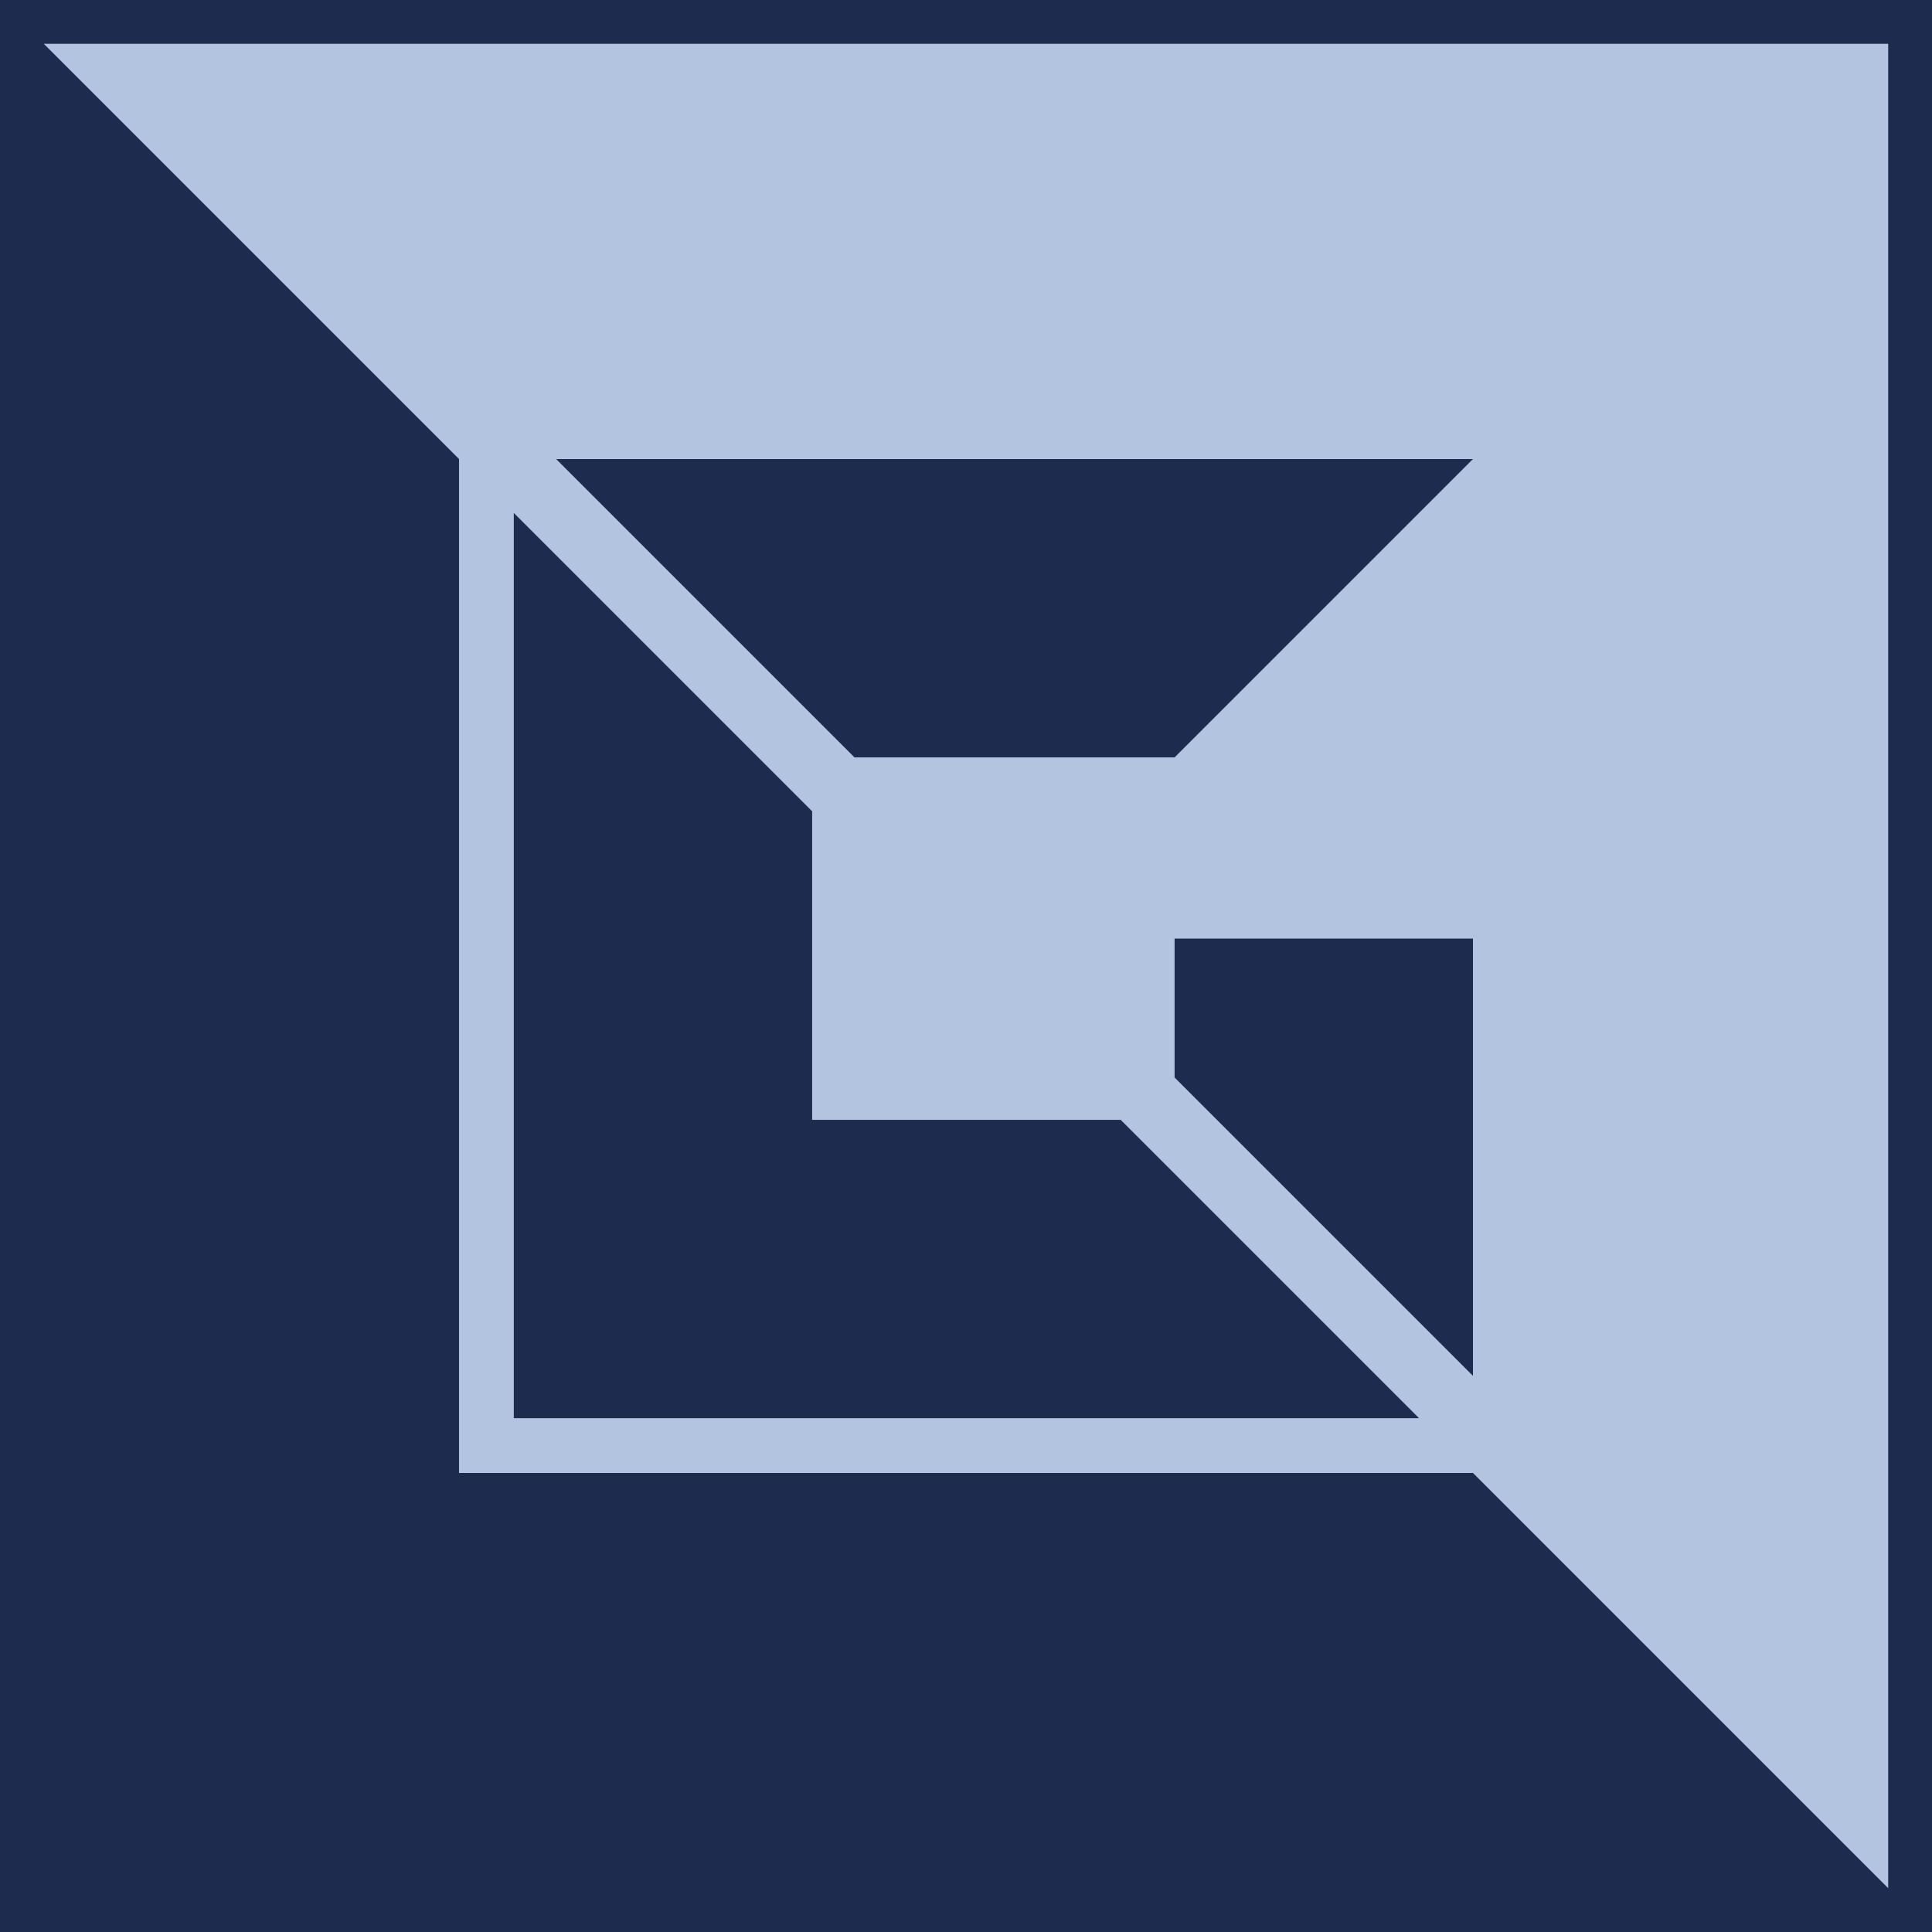
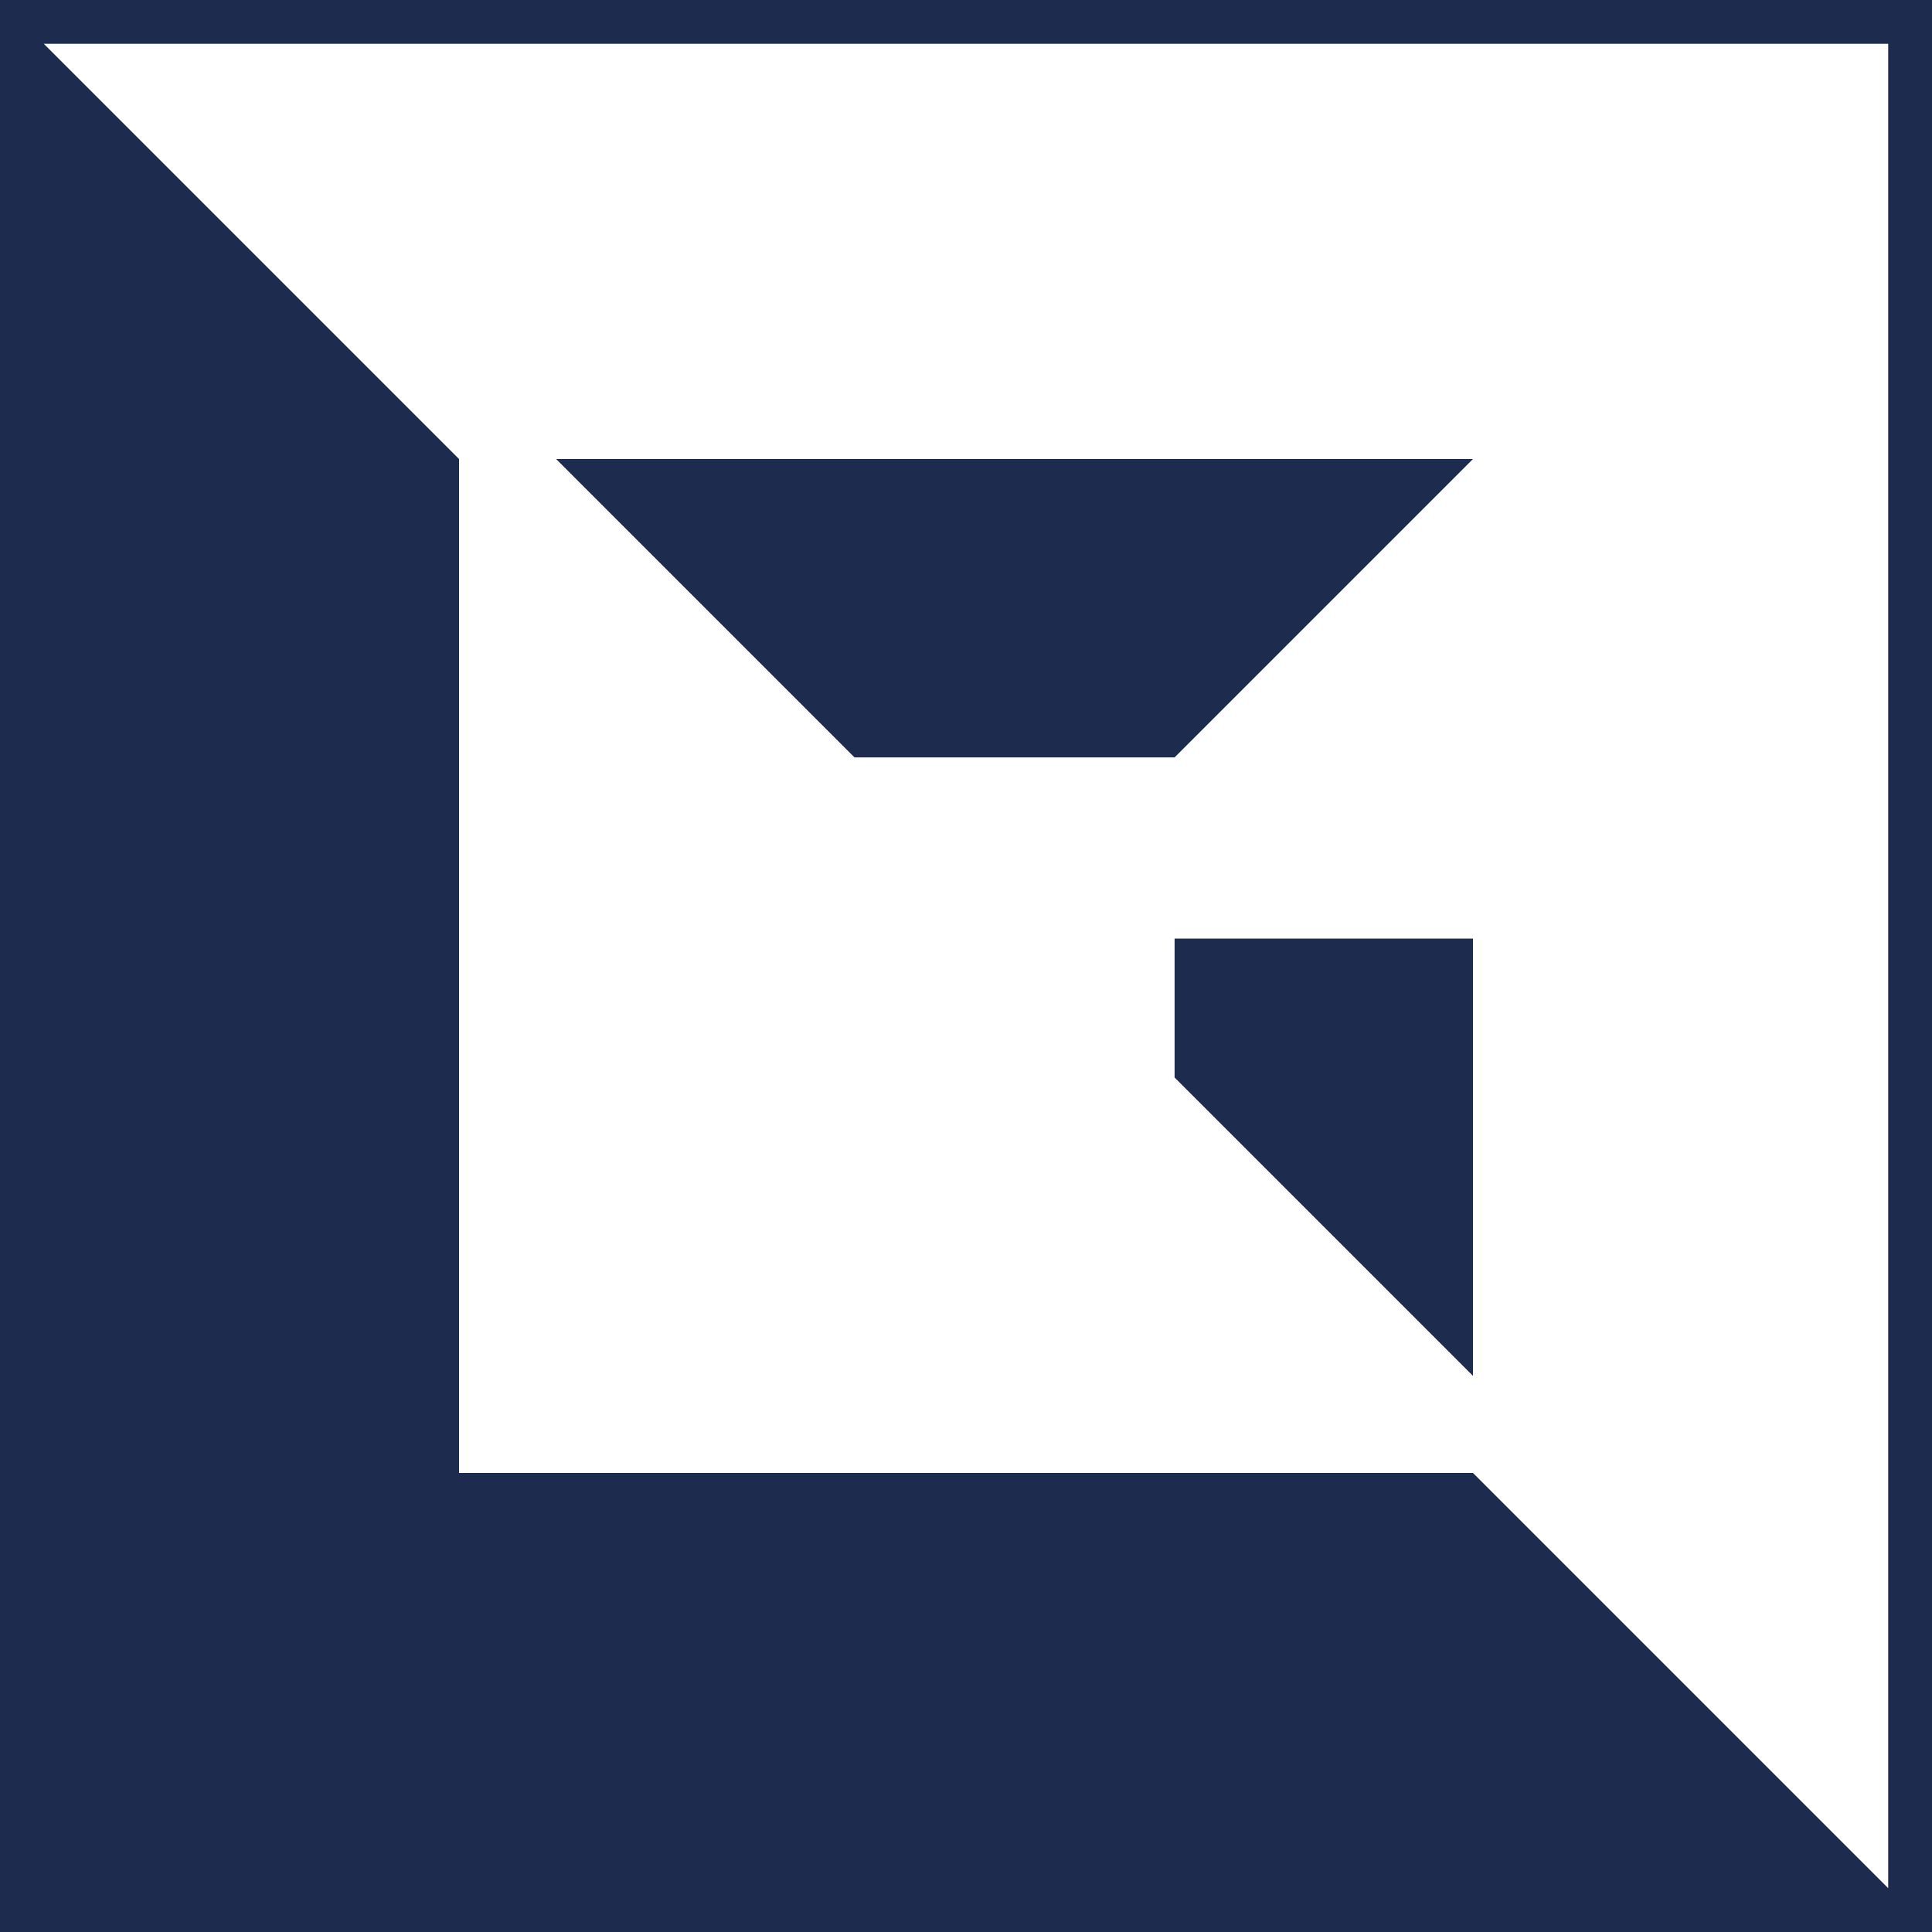
<svg xmlns="http://www.w3.org/2000/svg" id="Layer_1" data-name="Layer 1" viewBox="0 0 512 512">
-   <path fill="#B3C4E1" d="M0,0V512H512V0H0Z" />
  <path fill="#1D2C4E" d="M0,0V512H512V0H0ZM390.35,390.35H121.65V121.65L11.61,11.61H500.39V500.39h0l-110.04-110.04Z" />
  <polygon fill="#1D2C4E" points="226.45 200.72 311.28 200.72 390.35 121.65 147.38 121.65 226.45 200.72" />
  <polygon fill="#1D2C4E" points="311.28 248.74 311.28 285.55 390.35 364.62 390.35 248.74 311.28 248.74" />
-   <polygon fill="#1D2C4E" points="296.99 296.77 215.23 296.77 215.23 215.01 136.16 135.94 136.16 375.84 376.06 375.84 296.99 296.77" />
</svg>